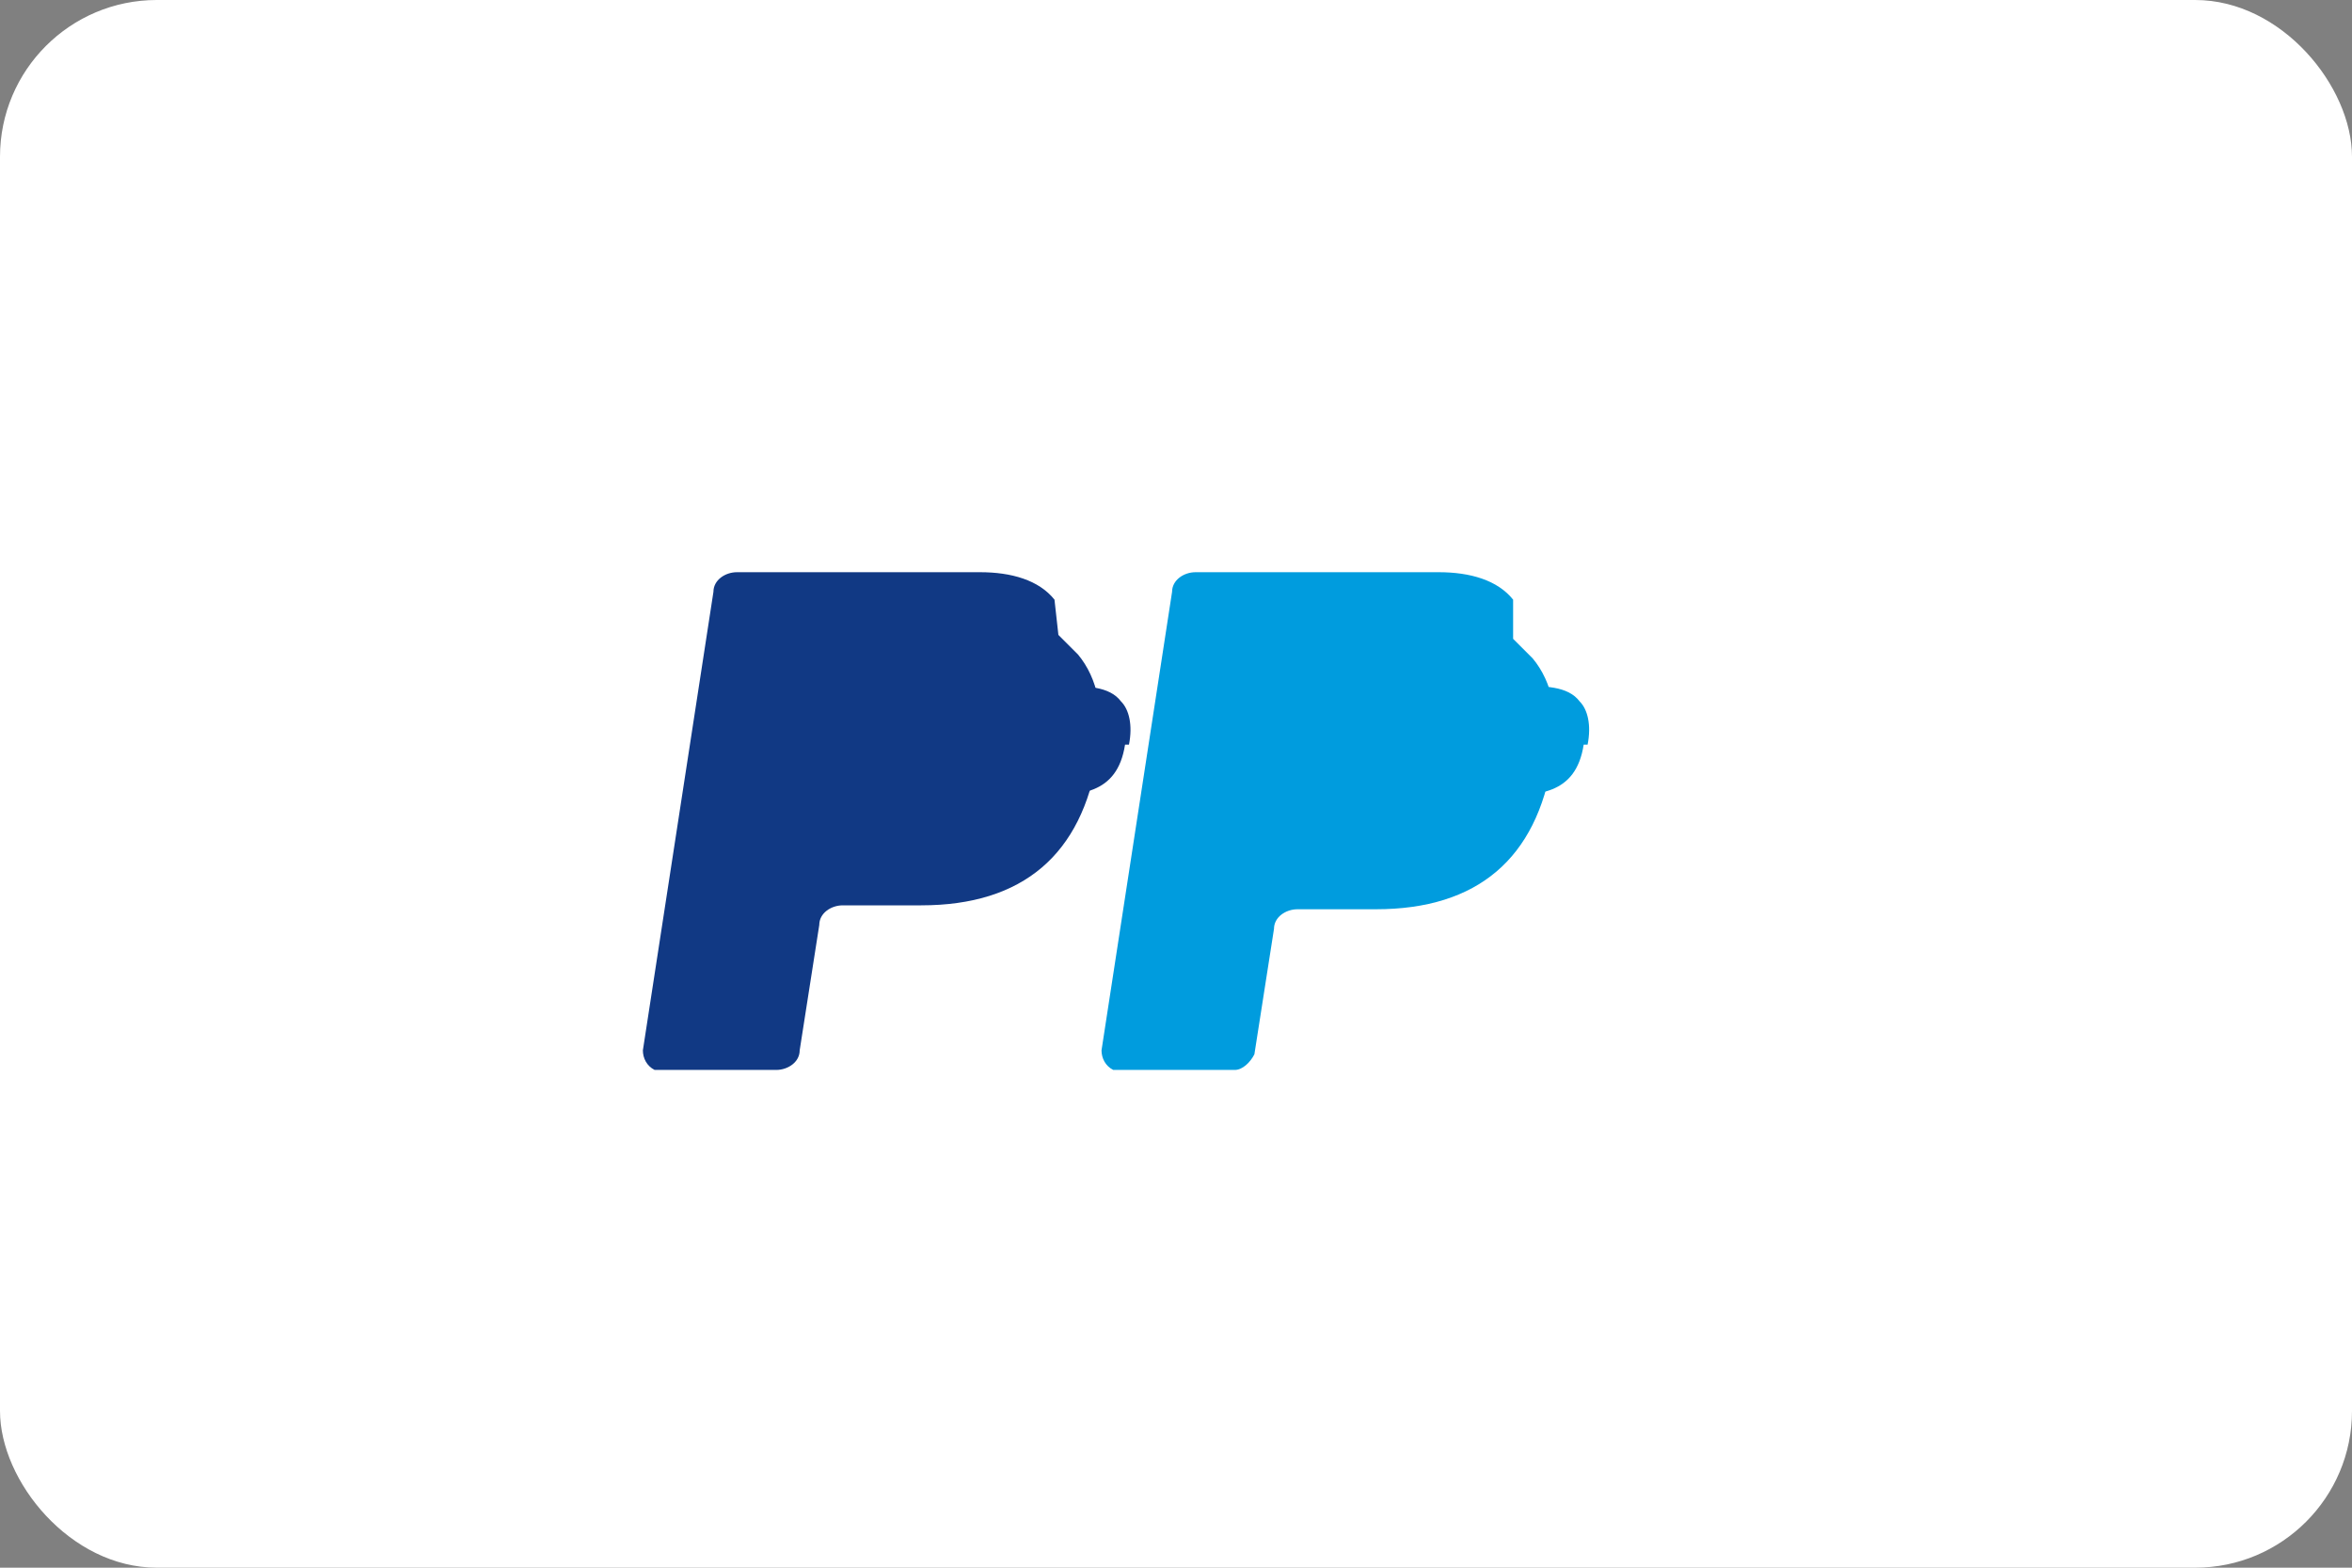
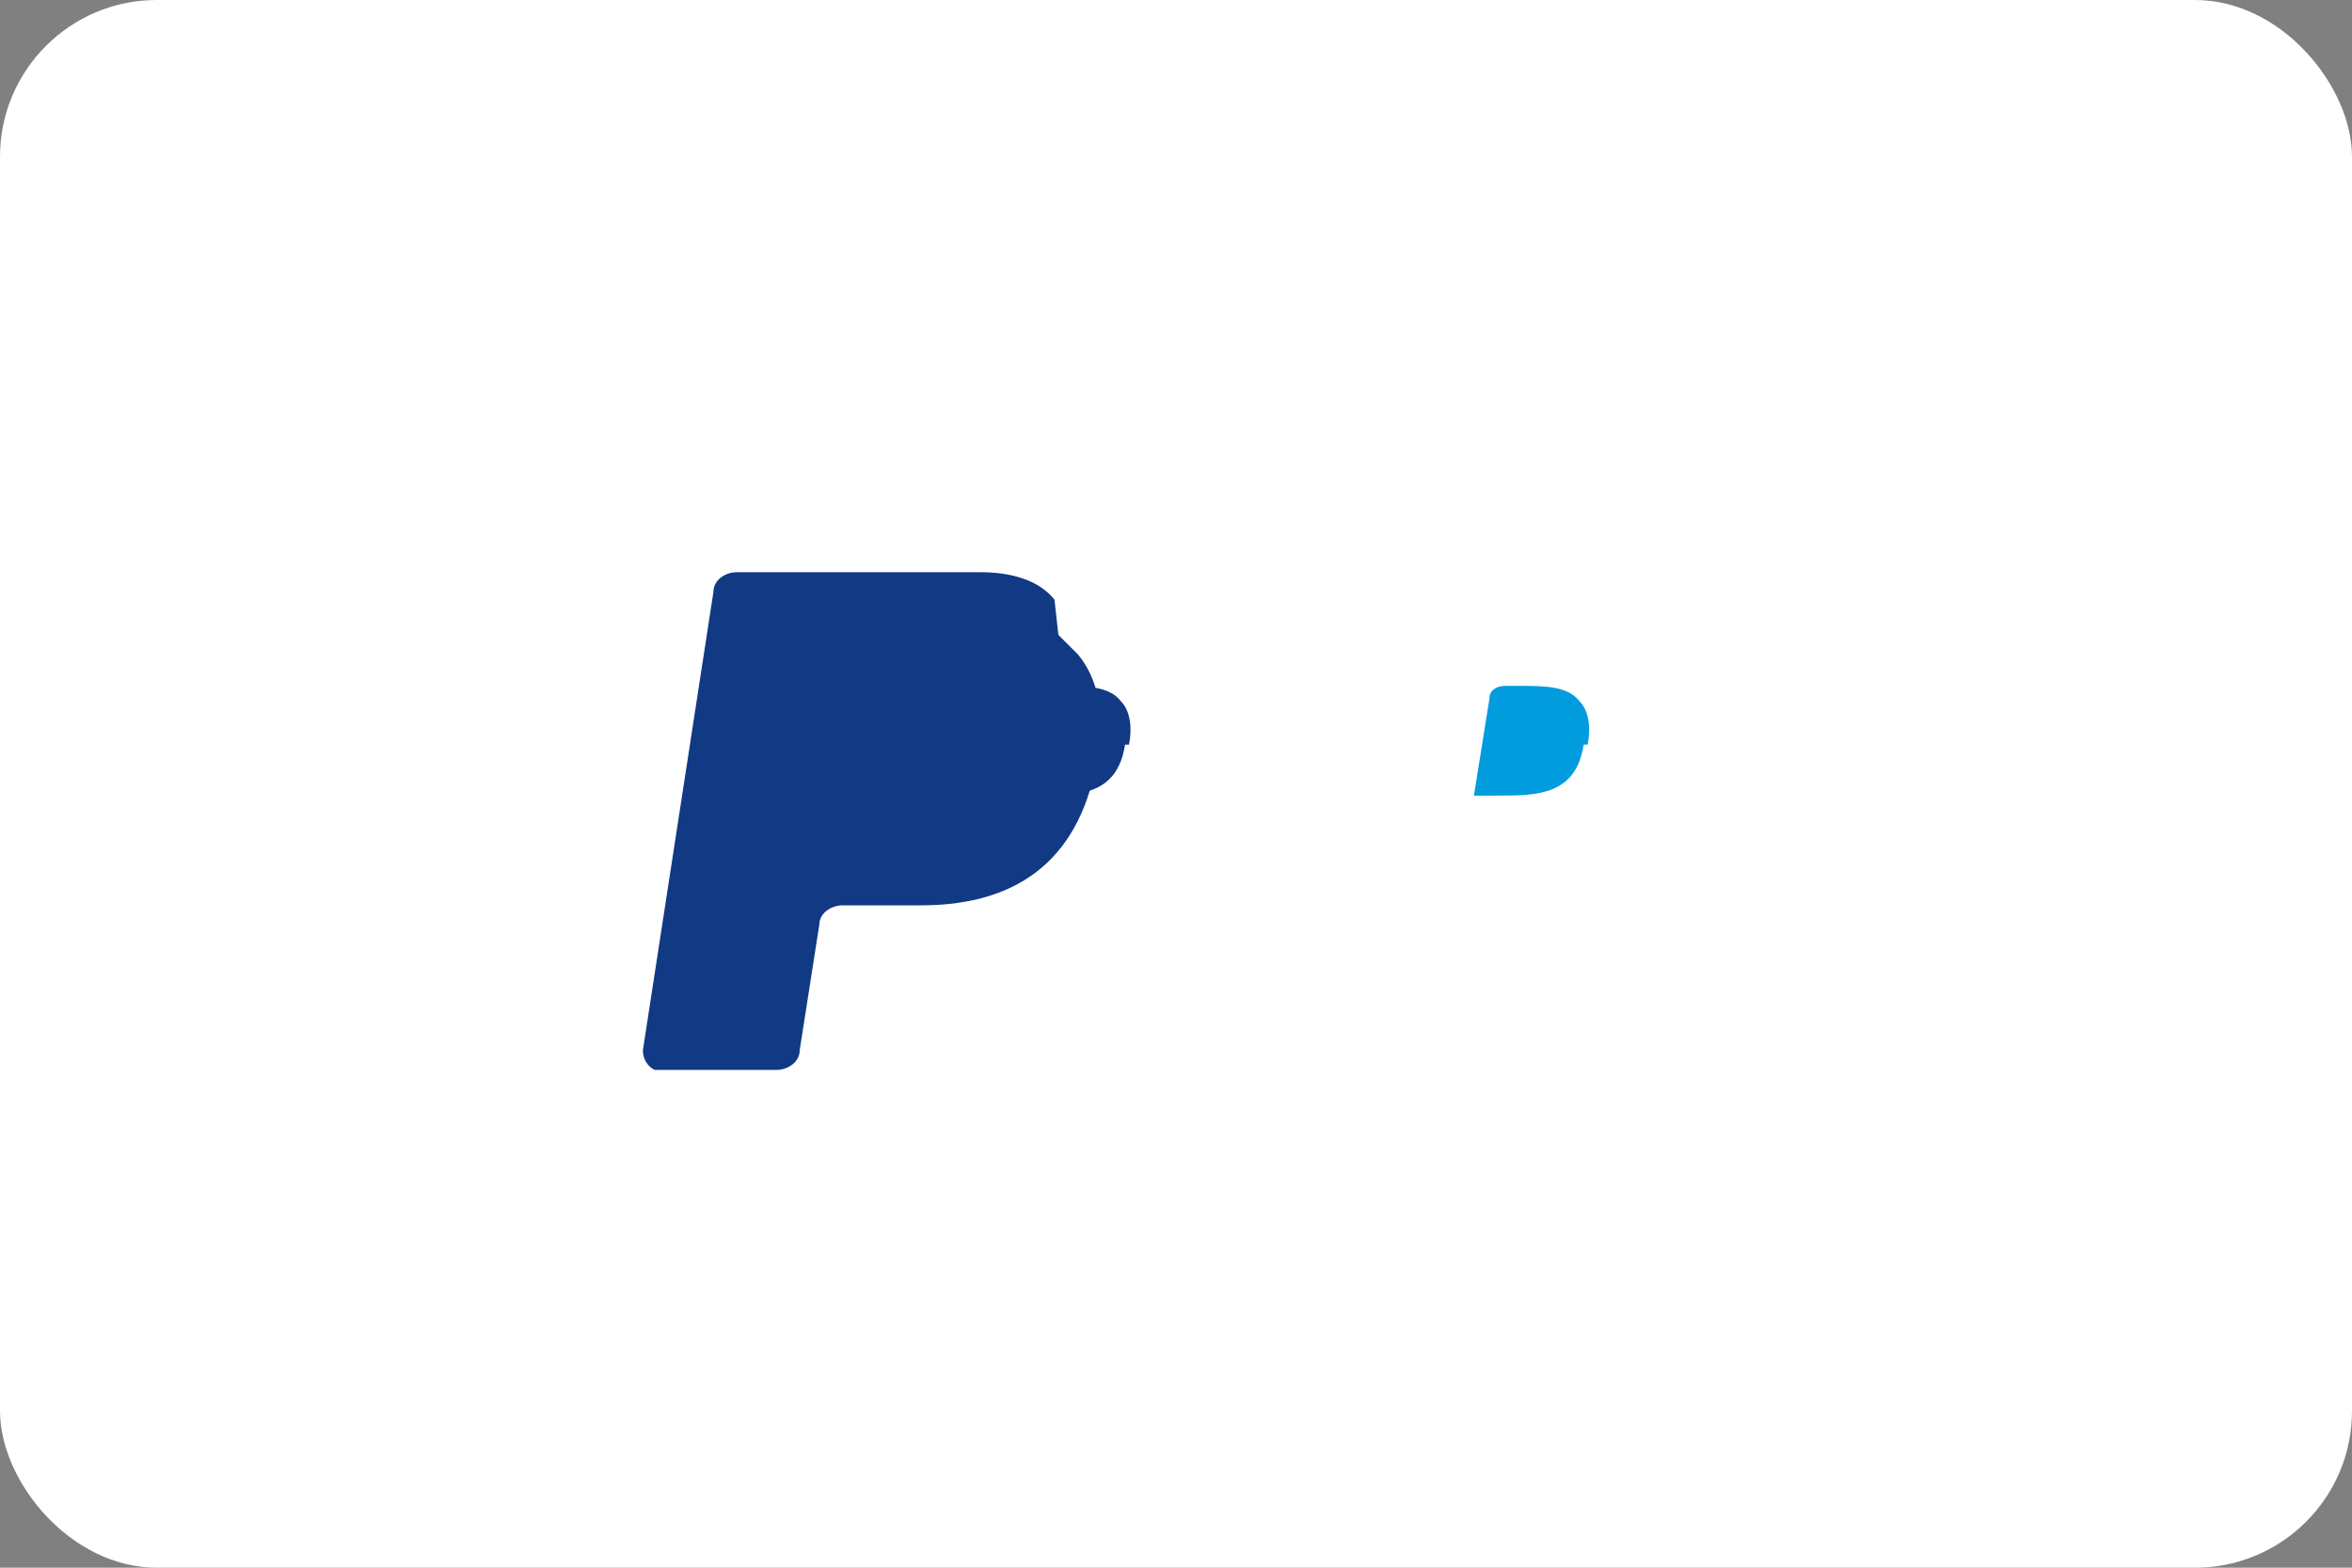
<svg xmlns="http://www.w3.org/2000/svg" width="60" height="40" viewBox="0 0 60 40">
  <rect x="0" y="0" width="60" height="40" fill="#808080" stroke="none" />
  <rect width="60" height="40" rx="4" fill="white" />
-   <path d="M38.6,15.3c-0.4-0.5-1.1-0.7-1.9-0.7h-6.2c-0.3,0-0.6,0.2-0.6,0.5l-1.8,11.7c0,0.2,0.1,0.4,0.3,0.5c0.1,0,0.1,0,0.2,0h2.9c0.2,0,0.4-0.2,0.5-0.4l0.5-3.2c0-0.3,0.3-0.5,0.6-0.5h2c2.6,0,4.1-1.3,4.5-3.8c0.2-1.1,0-2-0.5-2.6c-0.2-0.2-0.3-0.3-0.5-0.5Z" fill="#009cde" />
  <path d="M26.9,15.3c-0.4-0.5-1.1-0.7-1.9-0.7h-6.2c-0.3,0-0.6,0.2-0.6,0.5l-1.8,11.7c0,0.2,0.1,0.4,0.3,0.5c0.1,0,0.1,0,0.2,0h2.9c0.3,0,0.6-0.2,0.6-0.5l0.5-3.2c0-0.3,0.3-0.5,0.6-0.5h2c2.6,0,4.1-1.3,4.5-3.8c0.2-1.1,0-2-0.5-2.6c-0.2-0.2-0.3-0.3-0.5-0.5Z" fill="#113984" />
  <path d="M28.7,19c-0.2,1.3-1.2,1.3-2.2,1.3h-0.6l0.4-2.5c0-0.2,0.2-0.3,0.4-0.3h0.3c0.7,0,1.3,0,1.6,0.4c0.2,0.2,0.3,0.6,0.2,1.1Z" fill="#113984" />
  <path d="M40.4,19c-0.2,1.3-1.2,1.3-2.2,1.3h-0.6l0.4-2.5c0-0.2,0.2-0.3,0.4-0.3h0.3c0.7,0,1.3,0,1.6,0.4c0.2,0.2,0.3,0.6,0.2,1.1Z" fill="#009cde" />
</svg>